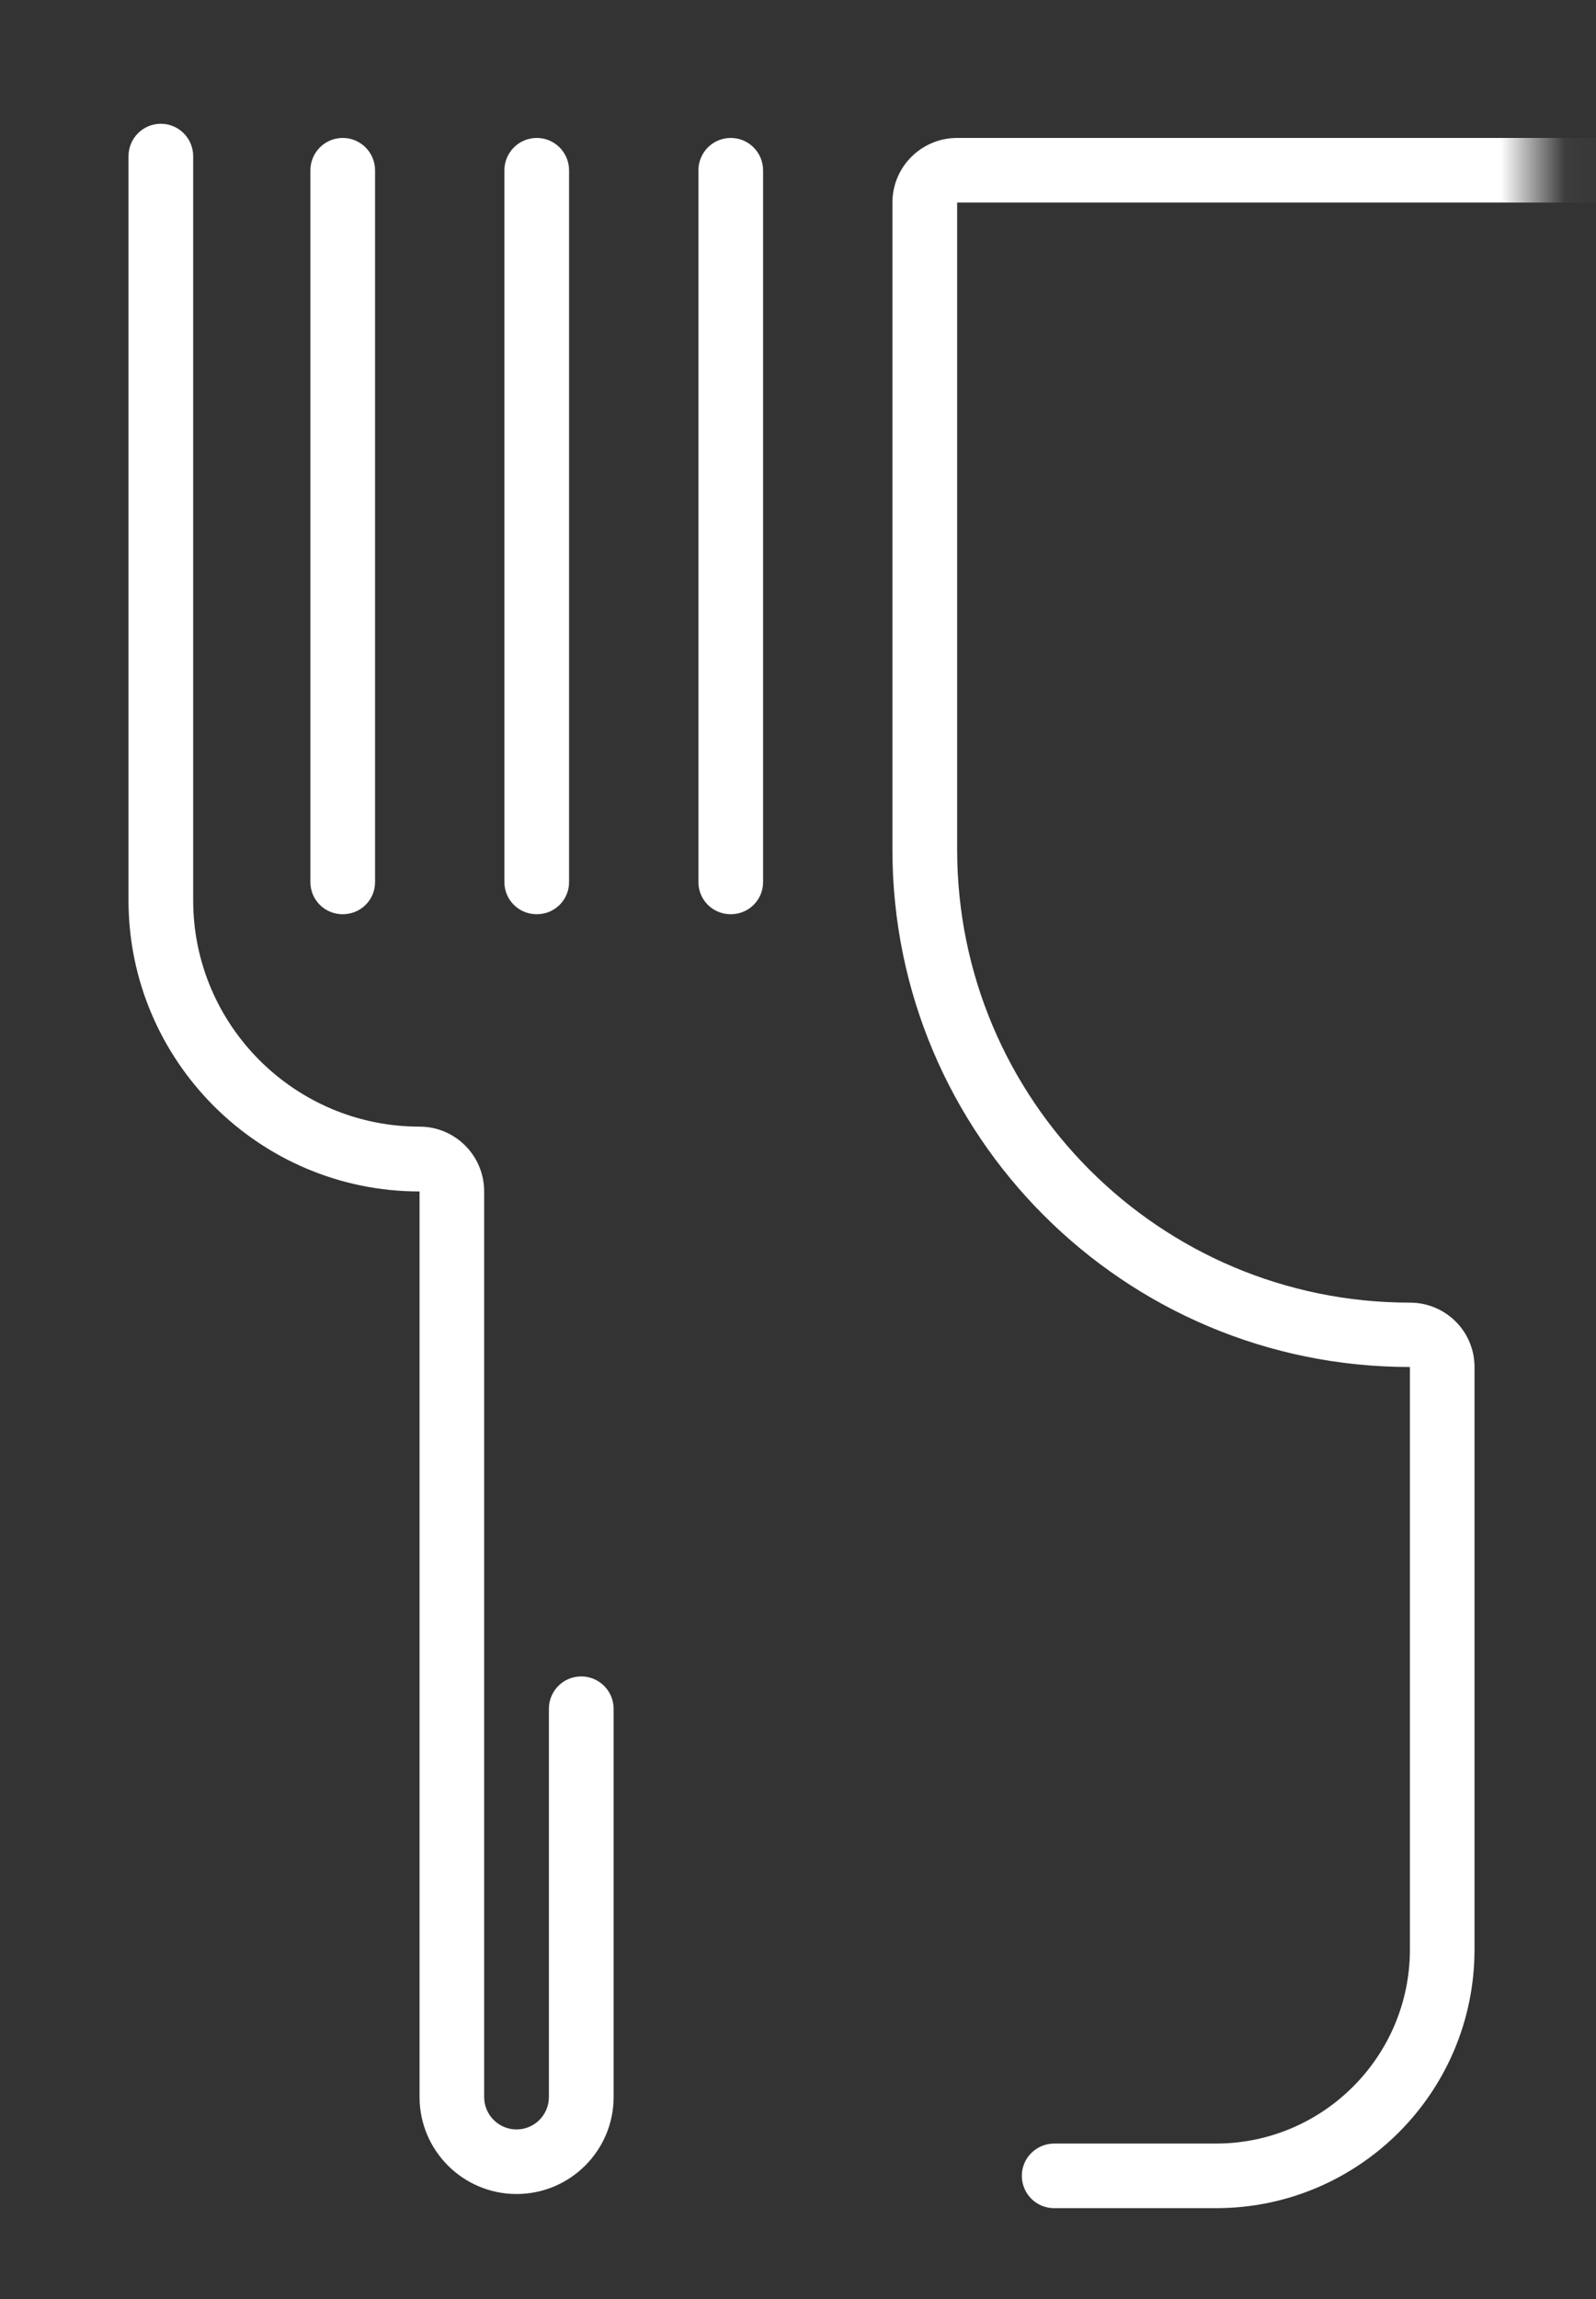
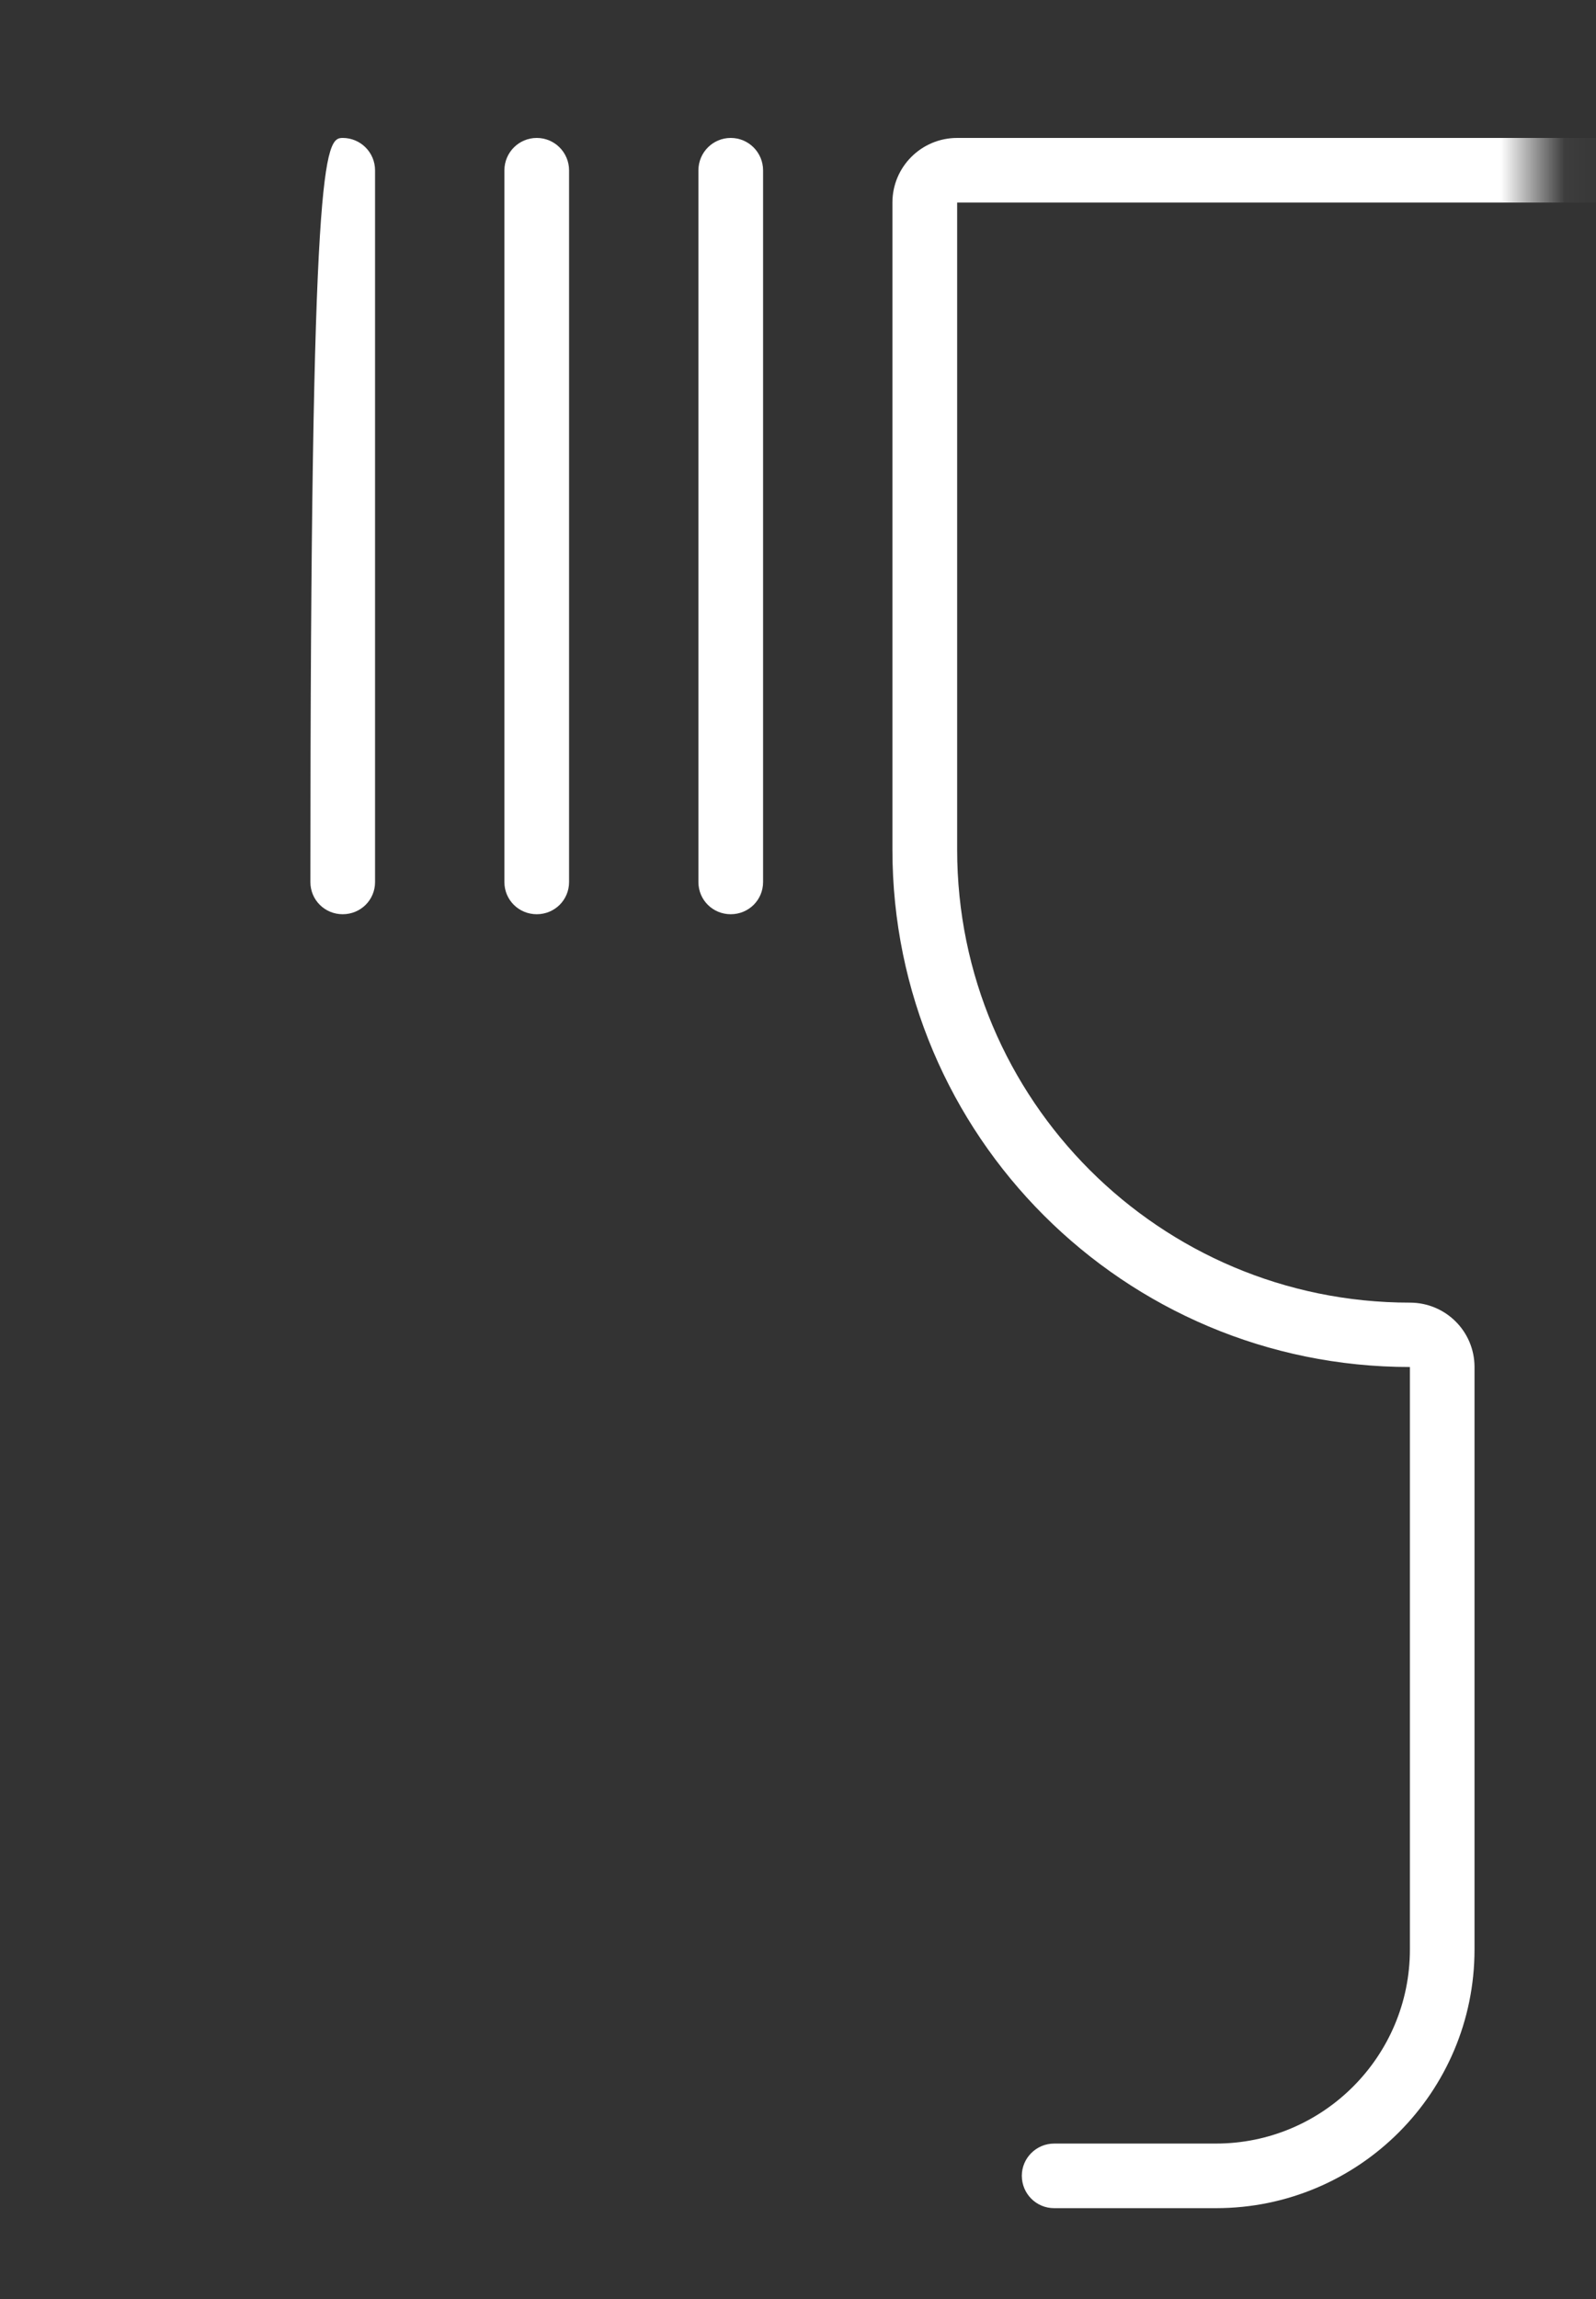
<svg xmlns="http://www.w3.org/2000/svg" width="25" height="36" viewBox="0 0 25 36" fill="none">
  <rect x="0" y="0" width="25" height="36" fill="#333333" stroke="none" />
  <path fill-rule="evenodd" clip-rule="evenodd" d="M11.446 2.16C11.726 2.16 11.953 2.387 11.953 2.668V13.812C11.953 14.094 11.726 14.316 11.446 14.316C11.167 14.316 10.94 14.094 10.94 13.812V2.668C10.94 2.387 11.167 2.16 11.446 2.16Z" fill="white" />
  <path fill-rule="evenodd" clip-rule="evenodd" d="M8.408 14.316C8.128 14.316 7.901 14.094 7.901 13.812V2.668C7.901 2.387 8.128 2.16 8.408 2.16C8.687 2.16 8.914 2.387 8.914 2.668V13.812C8.914 14.094 8.687 14.316 8.408 14.316Z" fill="white" />
-   <path fill-rule="evenodd" clip-rule="evenodd" d="M5.368 14.316C5.089 14.316 4.862 14.094 4.862 13.812V2.668C4.862 2.387 5.089 2.16 5.368 2.16C5.648 2.16 5.875 2.387 5.875 2.668V13.812C5.875 14.094 5.648 14.316 5.368 14.316Z" fill="white" />
+   <path fill-rule="evenodd" clip-rule="evenodd" d="M5.368 14.316C5.089 14.316 4.862 14.094 4.862 13.812C4.862 2.387 5.089 2.16 5.368 2.16C5.648 2.16 5.875 2.387 5.875 2.668V13.812C5.875 14.094 5.648 14.316 5.368 14.316Z" fill="white" />
  <mask id="mask0_0_4164" style="mask-type:luminance" maskUnits="userSpaceOnUse" x="0" y="0" width="25" height="36">
    <path fill-rule="evenodd" clip-rule="evenodd" d="M0.36 0.121H24.05V35.551H0.36V0.121Z" fill="white" />
  </mask>
  <g mask="url(#mask0_0_4164)">
-     <path fill-rule="evenodd" clip-rule="evenodd" d="M2.519 1.938C2.799 1.938 3.026 2.165 3.026 2.446V14.099C3.026 16.052 4.616 17.642 6.572 17.642C7.13 17.642 7.584 18.095 7.584 18.657V32.837C7.584 33.118 7.812 33.345 8.091 33.345C8.37 33.345 8.598 33.118 8.598 32.837V26.759C8.598 26.477 8.824 26.251 9.105 26.251C9.383 26.251 9.612 26.477 9.612 26.759V32.837C9.612 33.677 8.929 34.356 8.091 34.356C7.254 34.356 6.572 33.677 6.572 32.837V18.657C4.058 18.657 2.013 16.61 2.013 14.099V2.446C2.013 2.165 2.24 1.938 2.519 1.938" fill="white" />
    <path fill-rule="evenodd" clip-rule="evenodd" d="M14.993 2.16H33.228C33.787 2.16 34.242 2.613 34.242 3.172V13.305C34.242 17.781 30.614 21.406 26.136 21.406V30.527C26.136 32.203 27.498 33.566 29.175 33.566H31.707C31.988 33.566 32.215 33.793 32.215 34.07C32.215 34.352 31.988 34.578 31.707 34.578H29.175C26.938 34.578 25.124 32.766 25.124 30.527V21.406C25.124 20.848 25.576 20.398 26.136 20.398C30.053 20.398 33.228 17.223 33.228 13.305V3.172H14.993V13.305C14.993 17.223 18.167 20.398 22.085 20.398C22.645 20.398 23.097 20.848 23.097 21.406V30.527C23.097 32.766 21.282 34.578 19.046 34.578H16.513C16.233 34.578 16.006 34.352 16.006 34.07C16.006 33.793 16.233 33.566 16.513 33.566H19.046C20.723 33.566 22.085 32.203 22.085 30.527V21.406C17.608 21.406 13.979 17.781 13.979 13.305V3.172C13.979 2.613 14.433 2.16 14.993 2.16" fill="white" />
  </g>
</svg>